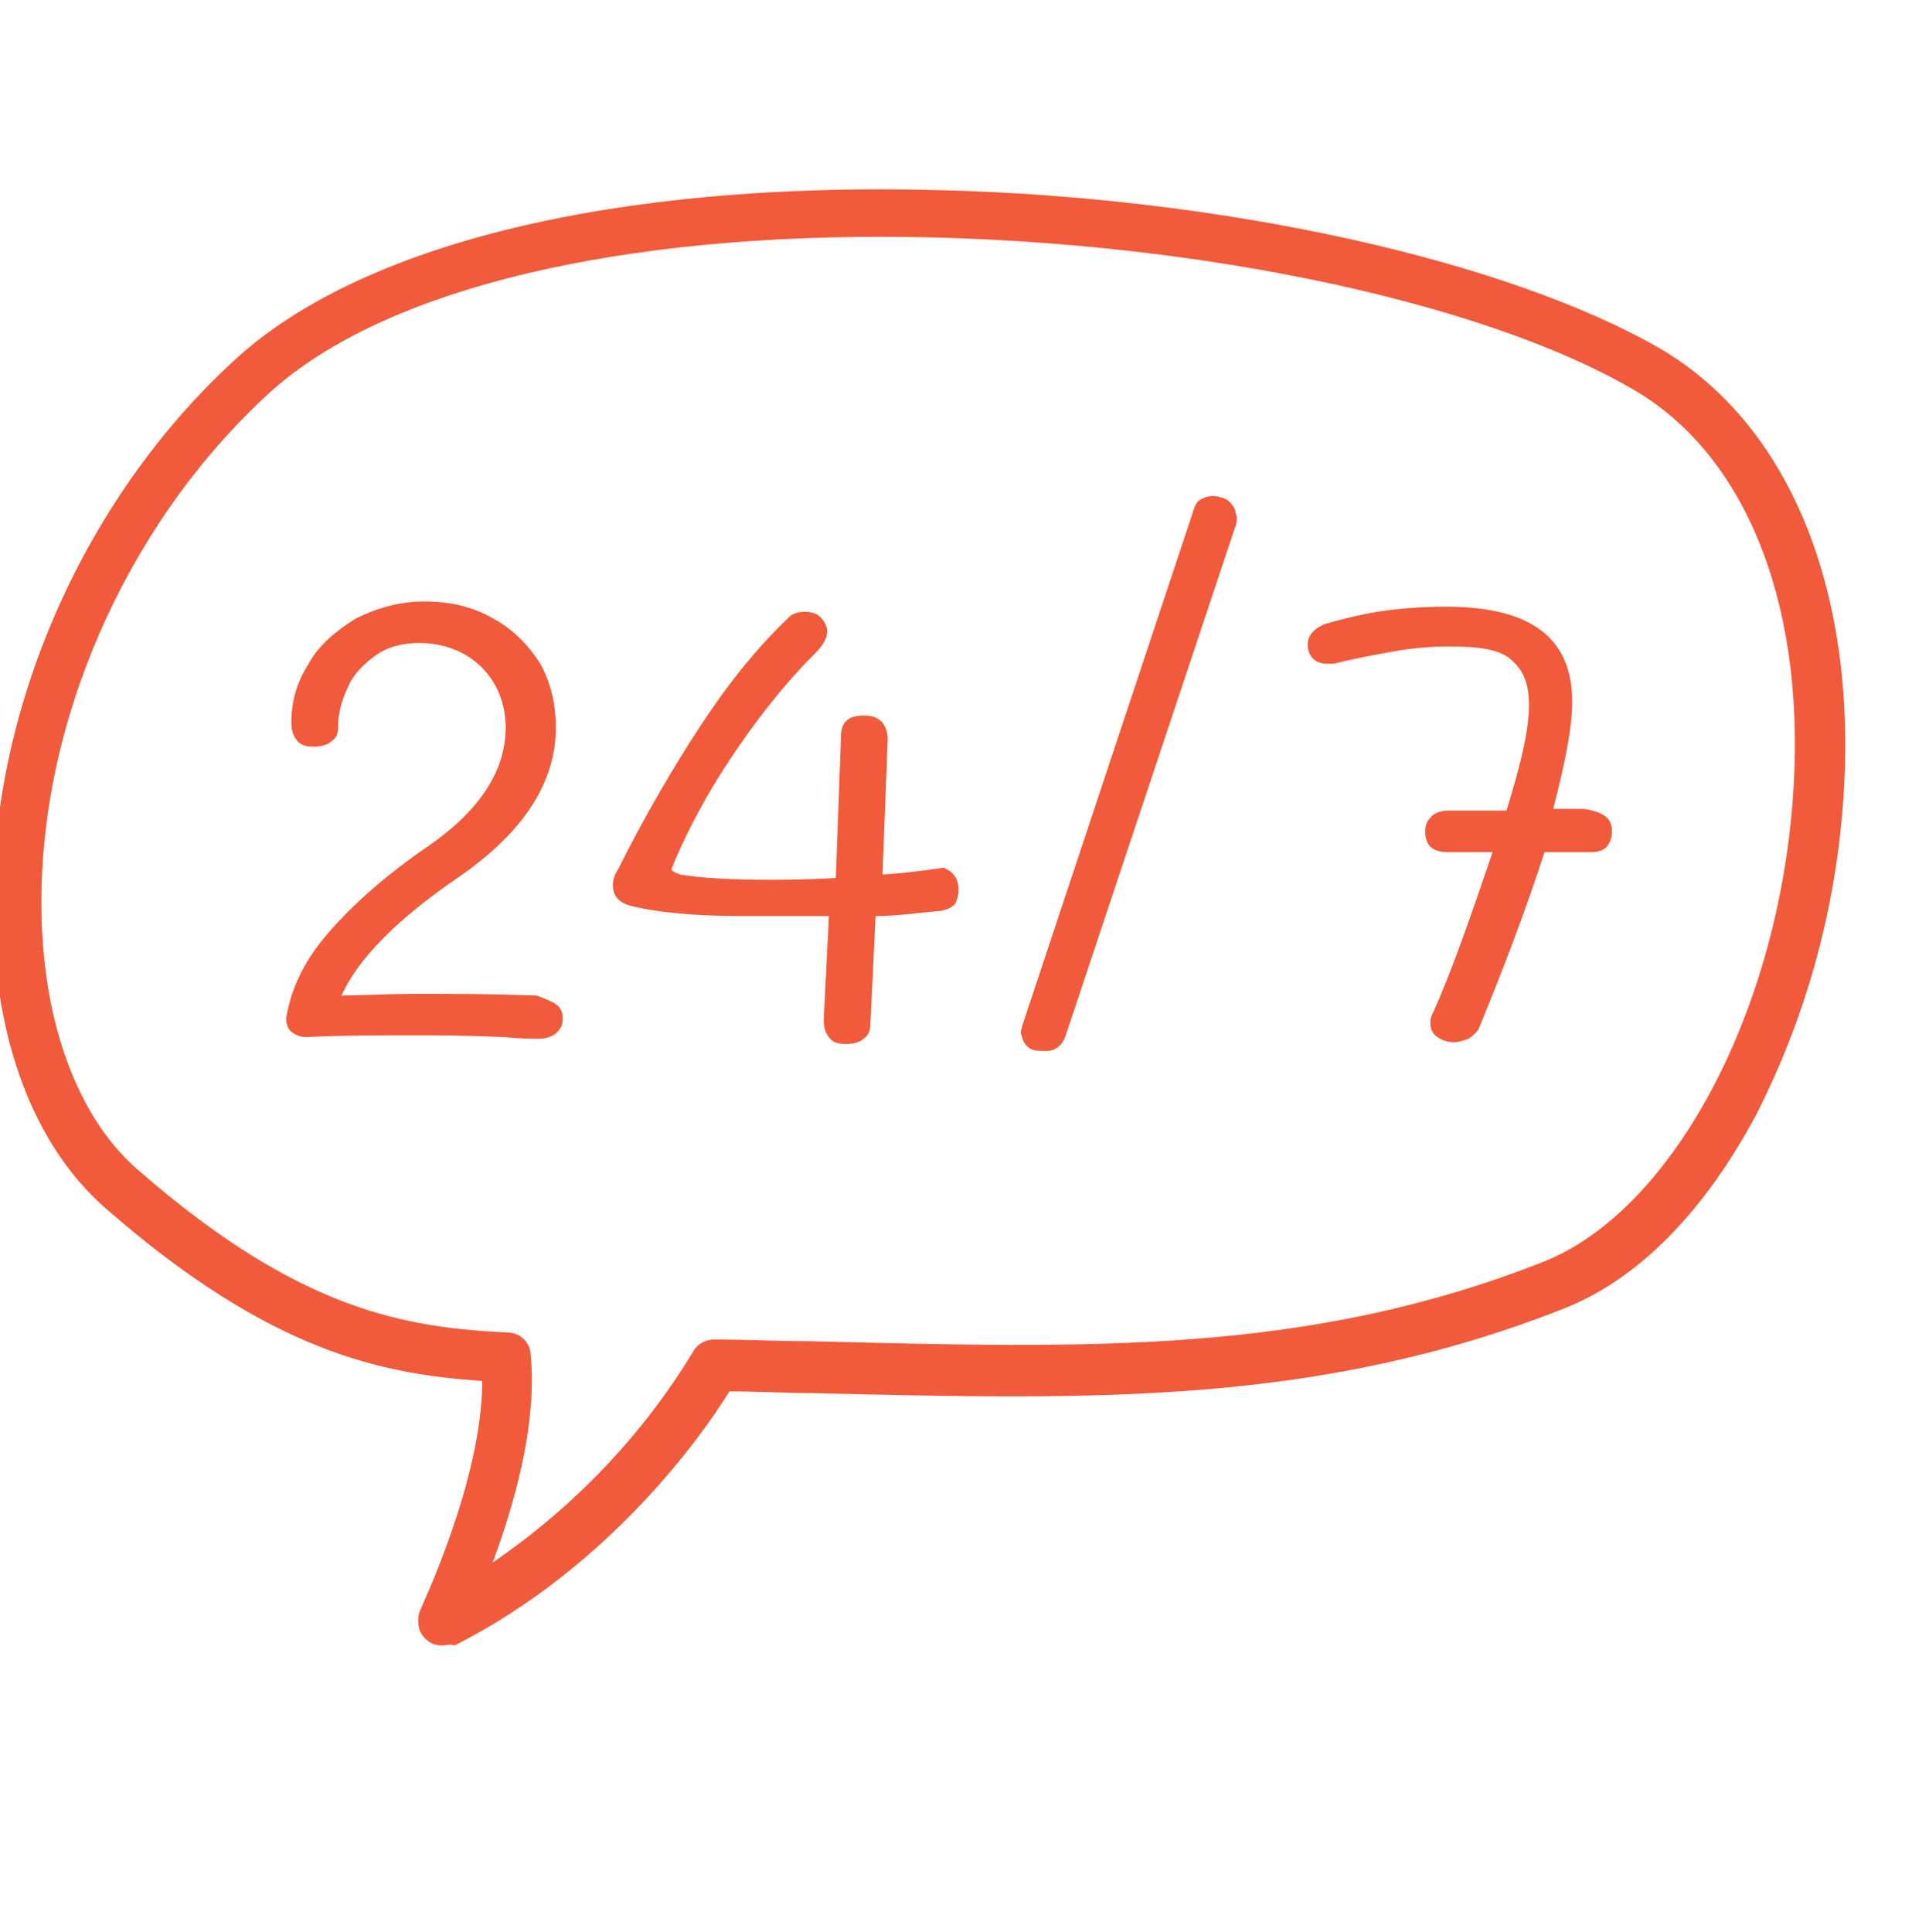
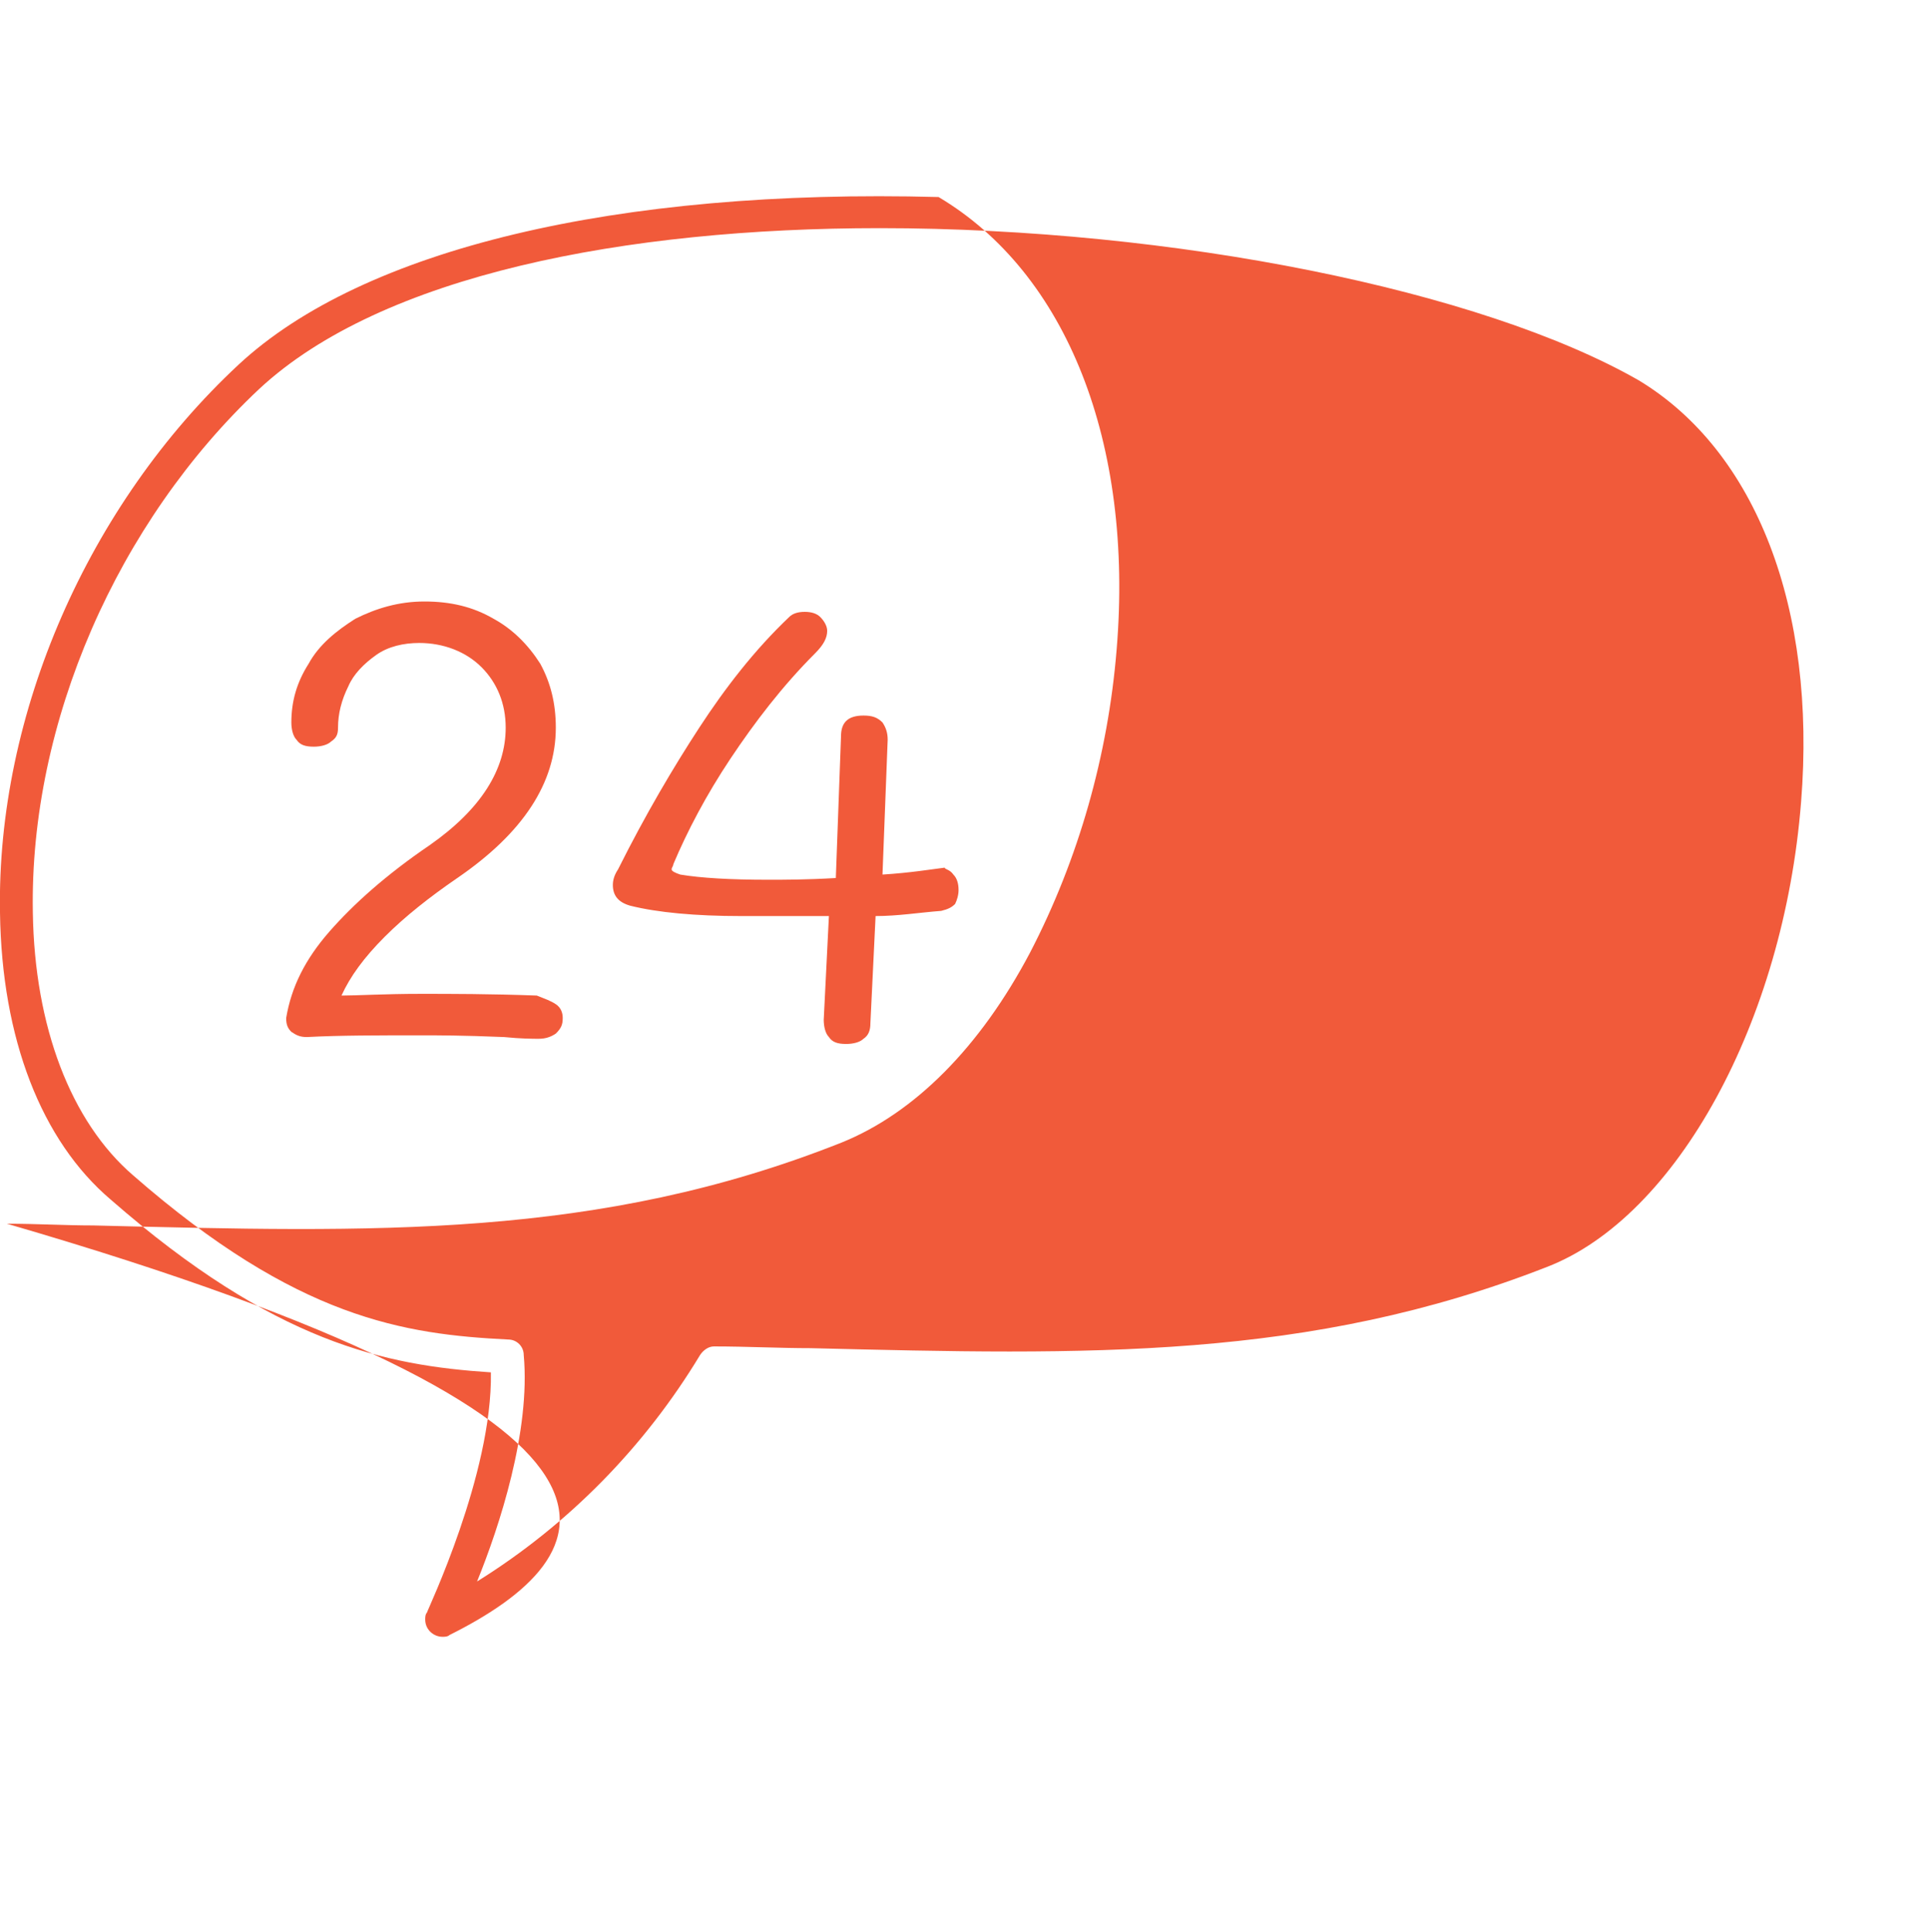
<svg xmlns="http://www.w3.org/2000/svg" version="1.1" id="Layer_1" x="0px" y="0px" viewBox="0 0 111.6 111.8" style="enable-background:new 0 0 111.6 111.8;" xml:space="preserve">
  <style type="text/css">
	.st0{fill:#F15A3A;}
	.st1{enable-background:new    ;}
	.st2{fill:#FFFFFF;}
</style>
  <g id="Group_605" transform="translate(-540.744 -1118)">
    <g class="st1">
      <path class="st0" d="M572.9,1176.1c0.3,0.2,0.4,0.5,0.4,0.8c0,0.4-0.1,0.6-0.4,0.9c-0.3,0.2-0.6,0.3-1,0.3c-0.3,0-1,0-2-0.1    c-2.4-0.1-3.9-0.1-4.7-0.1c-2.6,0-4.8,0-6.7,0.1c-0.4,0-0.6-0.1-0.9-0.3c-0.2-0.2-0.3-0.4-0.3-0.8c0.3-1.8,1.1-3.4,2.5-5    c1.4-1.6,3.3-3.3,5.8-5c3-2.1,4.4-4.4,4.4-6.8c0-1.4-0.5-2.6-1.4-3.5c-0.9-0.9-2.2-1.4-3.6-1.4c-0.9,0-1.8,0.2-2.5,0.7    c-0.7,0.5-1.3,1.1-1.6,1.8c-0.4,0.8-0.6,1.6-0.6,2.4c0,0.4-0.1,0.6-0.4,0.8c-0.2,0.2-0.6,0.3-1,0.3c-0.5,0-0.8-0.1-1-0.4    c-0.2-0.2-0.3-0.6-0.3-1c0-1.2,0.3-2.3,1-3.4c0.6-1.1,1.6-1.9,2.7-2.6c1.2-0.6,2.5-1,4-1c1.5,0,2.8,0.3,4,1c1.1,0.6,2,1.5,2.7,2.6    c0.6,1.1,0.9,2.3,0.9,3.7c0,3.2-1.9,6.1-5.7,8.7c-1.6,1.1-3,2.2-4.2,3.4c-1.2,1.2-2,2.3-2.5,3.4c0.9,0,2.5-0.1,4.6-0.1    c1.7,0,4,0,6.7,0.1C572.3,1175.8,572.6,1175.9,572.9,1176.1z" />
      <path class="st0" d="M595.9,1168.6c0.2,0.2,0.3,0.5,0.3,0.9c0,0.3-0.1,0.6-0.2,0.8c-0.2,0.2-0.4,0.3-0.8,0.4    c-1.3,0.1-2.5,0.3-3.8,0.3l-0.3,6.2c0,0.4-0.1,0.7-0.4,0.9c-0.2,0.2-0.6,0.3-1,0.3c-0.5,0-0.8-0.1-1-0.4c-0.2-0.2-0.3-0.6-0.3-1    l0.3-6c-1.1,0-2.8,0-5.1,0c-2.6,0-4.8-0.2-6.4-0.6c-0.7-0.2-1-0.6-1-1.2c0-0.3,0.1-0.6,0.3-0.9c1.6-3.2,3.2-5.9,4.7-8.2    c1.5-2.3,3.2-4.5,5.2-6.4c0.2-0.2,0.5-0.3,0.9-0.3c0.4,0,0.7,0.1,0.9,0.3c0.2,0.2,0.4,0.5,0.4,0.8c0,0.4-0.2,0.8-0.7,1.3    c-1.9,1.9-3.5,4-4.9,6.1c-1.4,2.1-2.5,4.2-3.3,6.1c0,0.1-0.1,0.2-0.1,0.3c0,0.1,0.2,0.2,0.5,0.3c1.2,0.2,2.9,0.3,5.1,0.3    c0.9,0,2.2,0,3.9-0.1l0.3-8.2c0-0.8,0.4-1.2,1.3-1.2c0.5,0,0.8,0.1,1.1,0.4c0.2,0.3,0.3,0.6,0.3,1l-0.3,7.8    c1.6-0.1,2.8-0.3,3.6-0.4C595.4,1168.3,595.7,1168.3,595.9,1168.6z" />
      <path class="st0" d="M600.4,1178.7c-0.2-0.1-0.4-0.3-0.5-0.6c0-0.1-0.1-0.3-0.1-0.3c0-0.2,0.1-0.5,0.2-0.8l9.8-29.5    c0.1-0.3,0.2-0.5,0.4-0.6c0.2-0.1,0.4-0.2,0.7-0.2c0.3,0,0.6,0.1,0.8,0.2c0.3,0.2,0.4,0.4,0.5,0.6c0,0.2,0.1,0.3,0.1,0.4    c0,0.2,0,0.4-0.1,0.6l-9.8,29.4c-0.2,0.6-0.6,0.9-1.1,0.9C600.9,1178.8,600.6,1178.8,600.4,1178.7z" />
      <path class="st0" d="M634,1166.1c0,0.4-0.1,0.6-0.3,0.9c-0.2,0.2-0.5,0.3-0.9,0.3c-1.2,0-2.1,0-2.7,0c-1.1,3.4-2.4,6.8-3.8,10.2    c-0.1,0.2-0.3,0.4-0.6,0.6c-0.3,0.1-0.6,0.2-0.8,0.2c-0.4,0-0.7-0.1-1-0.3c-0.3-0.2-0.4-0.5-0.4-0.8c0-0.2,0-0.3,0.1-0.5    c1.1-2.4,2.2-5.6,3.5-9.4c-0.6,0-1.5,0-2.6,0c-0.9,0-1.3-0.4-1.3-1.2c0-0.4,0.1-0.6,0.4-0.9c0.2-0.2,0.6-0.3,0.9-0.3    c1.6,0,2.7,0,3.4,0c0.8-2.6,1.3-4.6,1.3-6.1c0-1.2-0.3-2-1-2.6c-0.6-0.6-1.8-0.8-3.6-0.8c-1.1,0-2.2,0.1-3.3,0.3    c-1.1,0.2-2.2,0.4-3.4,0.7c-0.1,0-0.2,0-0.4,0c-0.3,0-0.6-0.1-0.8-0.3c-0.2-0.2-0.3-0.5-0.3-0.8c0-0.5,0.3-0.9,1-1.2    c0.7-0.2,1.8-0.5,3-0.7c1.3-0.2,2.6-0.3,4-0.3c4.9,0,7.3,1.8,7.3,5.5c0,1.5-0.4,3.5-1.1,6.2l1.8,0    C633.5,1165,634,1165.3,634,1166.1z" />
    </g>
    <g>
      <g id="Group_218_00000080922153524708821630000004119391408314627211_" transform="translate(540.744 1118)">
        <g>
-           <path id="Path_333_00000176740105348213093230000015497831568409132714_" class="st0" d="M25.6,94.7c-0.5,0-1-0.4-1-1      c0-0.1,0-0.3,0.1-0.4c0-0.1,3.8-8,3.7-13.9c-6.1-0.4-12.5-1.7-22-10C2.4,66,0.1,60.1,0,52.8c-0.2-11.5,5.1-23.6,13.8-31.7      c7.2-6.7,21.9-10.2,40.5-9.7c16.6,0.4,32.9,4,41.5,9.2c7.4,4.4,11.3,14.2,10.3,26.2c-0.5,6.1-2.2,12.1-5,17.5      c-2.9,5.5-6.7,9.3-10.9,11c-14.1,5.6-27,5.2-43.3,4.8c-1.6,0-3.3-0.1-5-0.1C40.3,82.4,35,90.1,26,94.6      C25.9,94.7,25.7,94.7,25.6,94.7 M50.9,13.2c-14.7,0-28.8,2.7-35.9,9.3C6.8,30.2,1.7,41.8,1.9,52.8C2,59.4,4.1,64.9,7.7,68      c9.5,8.3,15.7,9.2,21.7,9.5c0.5,0,0.9,0.4,0.9,0.9c0.4,4.4-1.4,9.9-2.7,13.1c5.3-3.3,9.7-7.8,12.9-13.1c0.2-0.3,0.5-0.5,0.8-0.5      h0c1.9,0,3.8,0.1,5.6,0.1c16.1,0.4,28.8,0.7,42.6-4.7c7.5-2.9,13.7-14.2,14.7-26.9c0.9-11.2-2.6-20.3-9.4-24.4      C85.7,16.8,67.9,13.2,50.9,13.2" />
-           <path class="st0" d="M25.6,95.2C25.6,95.2,25.6,95.2,25.6,95.2c-0.4,0-0.7-0.1-1-0.4c-0.3-0.3-0.4-0.6-0.4-1      c0-0.2,0-0.4,0.1-0.6c0-0.1,3.6-7.5,3.6-13.3c-5.7-0.4-12.2-1.6-21.8-10c-4.1-3.6-6.4-9.6-6.5-17c-0.2-11.6,5.1-23.9,13.9-32      c7.3-6.8,22.1-10.4,40.8-9.9c16.6,0.4,33,4.1,41.8,9.2c7.6,4.5,11.5,14.4,10.5,26.6c-0.5,6.2-2.2,12.2-5,17.7      c-3,5.6-6.8,9.5-11.1,11.2c-14.2,5.6-27.1,5.3-43.5,4.9c-1.6,0-3.2-0.1-4.8-0.1c-1.6,2.6-7,10.2-15.9,14.7      C26,95.1,25.8,95.2,25.6,95.2z M25.6,94.3L25.6,94.3c0.1,0,0.2,0,0.2-0.1c8.9-4.5,14.2-12.3,15.7-14.5l0.1-0.2l0.3,0      c1.7,0,3.4,0.1,5,0.1C63.1,80,76,80.3,90,74.8c4.1-1.6,7.8-5.3,10.7-10.7c2.8-5.4,4.5-11.3,4.9-17.4      c0.9-11.8-2.8-21.4-10.1-25.7c-8.6-5.1-24.8-8.7-41.3-9.1c-18.5-0.5-33.1,3-40.2,9.6c-8.6,8-13.8,20-13.6,31.4      c0.1,7.1,2.3,13,6.2,16.4c9.7,8.4,16,9.5,21.7,9.8l0.4,0l0,0.4c0.1,6-3.7,14-3.7,14.1c0,0.1-0.1,0.1-0.1,0.2      c0,0.1,0.1,0.3,0.1,0.4C25.3,94.2,25.5,94.3,25.6,94.3L25.6,94.3L25.6,94.3z M26.7,92.7l0.5-1.3c1.2-2.9,3-8.5,2.6-12.9      c0-0.2-0.2-0.4-0.5-0.5c-6.1-0.3-12.3-1.3-21.9-9.6c-3.6-3.2-5.8-8.9-5.9-15.6C1.3,41.7,6.4,30,14.8,22.2      c8.8-8.2,26.4-9.4,36.2-9.4v0.9c-16.4,0-29.3,3.3-35.6,9.2c-8.2,7.6-13.2,19.1-13,29.9C2.5,59.2,4.5,64.7,8,67.7      c9.4,8.2,15.5,9.1,21.4,9.4c0.7,0,1.3,0.6,1.3,1.3c0.4,4-1,8.8-2.2,12c4.7-3.2,8.7-7.4,11.6-12.2c0.2-0.4,0.7-0.7,1.2-0.7      c1.9,0,3.8,0.1,5.6,0.1C63,78,75.6,78.4,89.3,73c7.3-2.9,13.4-14,14.4-26.5c0.9-11.1-2.5-20-9.1-23.9c-9-5.3-26.5-8.9-43.7-8.9      v-0.9c17.3,0,35,3.6,44.1,9c6.9,4.1,10.5,13.4,9.6,24.8c-1,12.8-7.3,24.2-15,27.2c-13.9,5.4-26.6,5.1-42.7,4.7      c-1.8,0-3.7-0.1-5.6-0.1c-0.2,0-0.4,0.1-0.4,0.3c-3.3,5.3-7.8,9.9-13.1,13.3L26.7,92.7z" />
+           <path id="Path_333_00000176740105348213093230000015497831568409132714_" class="st0" d="M25.6,94.7c-0.5,0-1-0.4-1-1      c0-0.1,0-0.3,0.1-0.4c0-0.1,3.8-8,3.7-13.9c-6.1-0.4-12.5-1.7-22-10C2.4,66,0.1,60.1,0,52.8c-0.2-11.5,5.1-23.6,13.8-31.7      c7.2-6.7,21.9-10.2,40.5-9.7c7.4,4.4,11.3,14.2,10.3,26.2c-0.5,6.1-2.2,12.1-5,17.5      c-2.9,5.5-6.7,9.3-10.9,11c-14.1,5.6-27,5.2-43.3,4.8c-1.6,0-3.3-0.1-5-0.1C40.3,82.4,35,90.1,26,94.6      C25.9,94.7,25.7,94.7,25.6,94.7 M50.9,13.2c-14.7,0-28.8,2.7-35.9,9.3C6.8,30.2,1.7,41.8,1.9,52.8C2,59.4,4.1,64.9,7.7,68      c9.5,8.3,15.7,9.2,21.7,9.5c0.5,0,0.9,0.4,0.9,0.9c0.4,4.4-1.4,9.9-2.7,13.1c5.3-3.3,9.7-7.8,12.9-13.1c0.2-0.3,0.5-0.5,0.8-0.5      h0c1.9,0,3.8,0.1,5.6,0.1c16.1,0.4,28.8,0.7,42.6-4.7c7.5-2.9,13.7-14.2,14.7-26.9c0.9-11.2-2.6-20.3-9.4-24.4      C85.7,16.8,67.9,13.2,50.9,13.2" />
        </g>
      </g>
    </g>
  </g>
</svg>